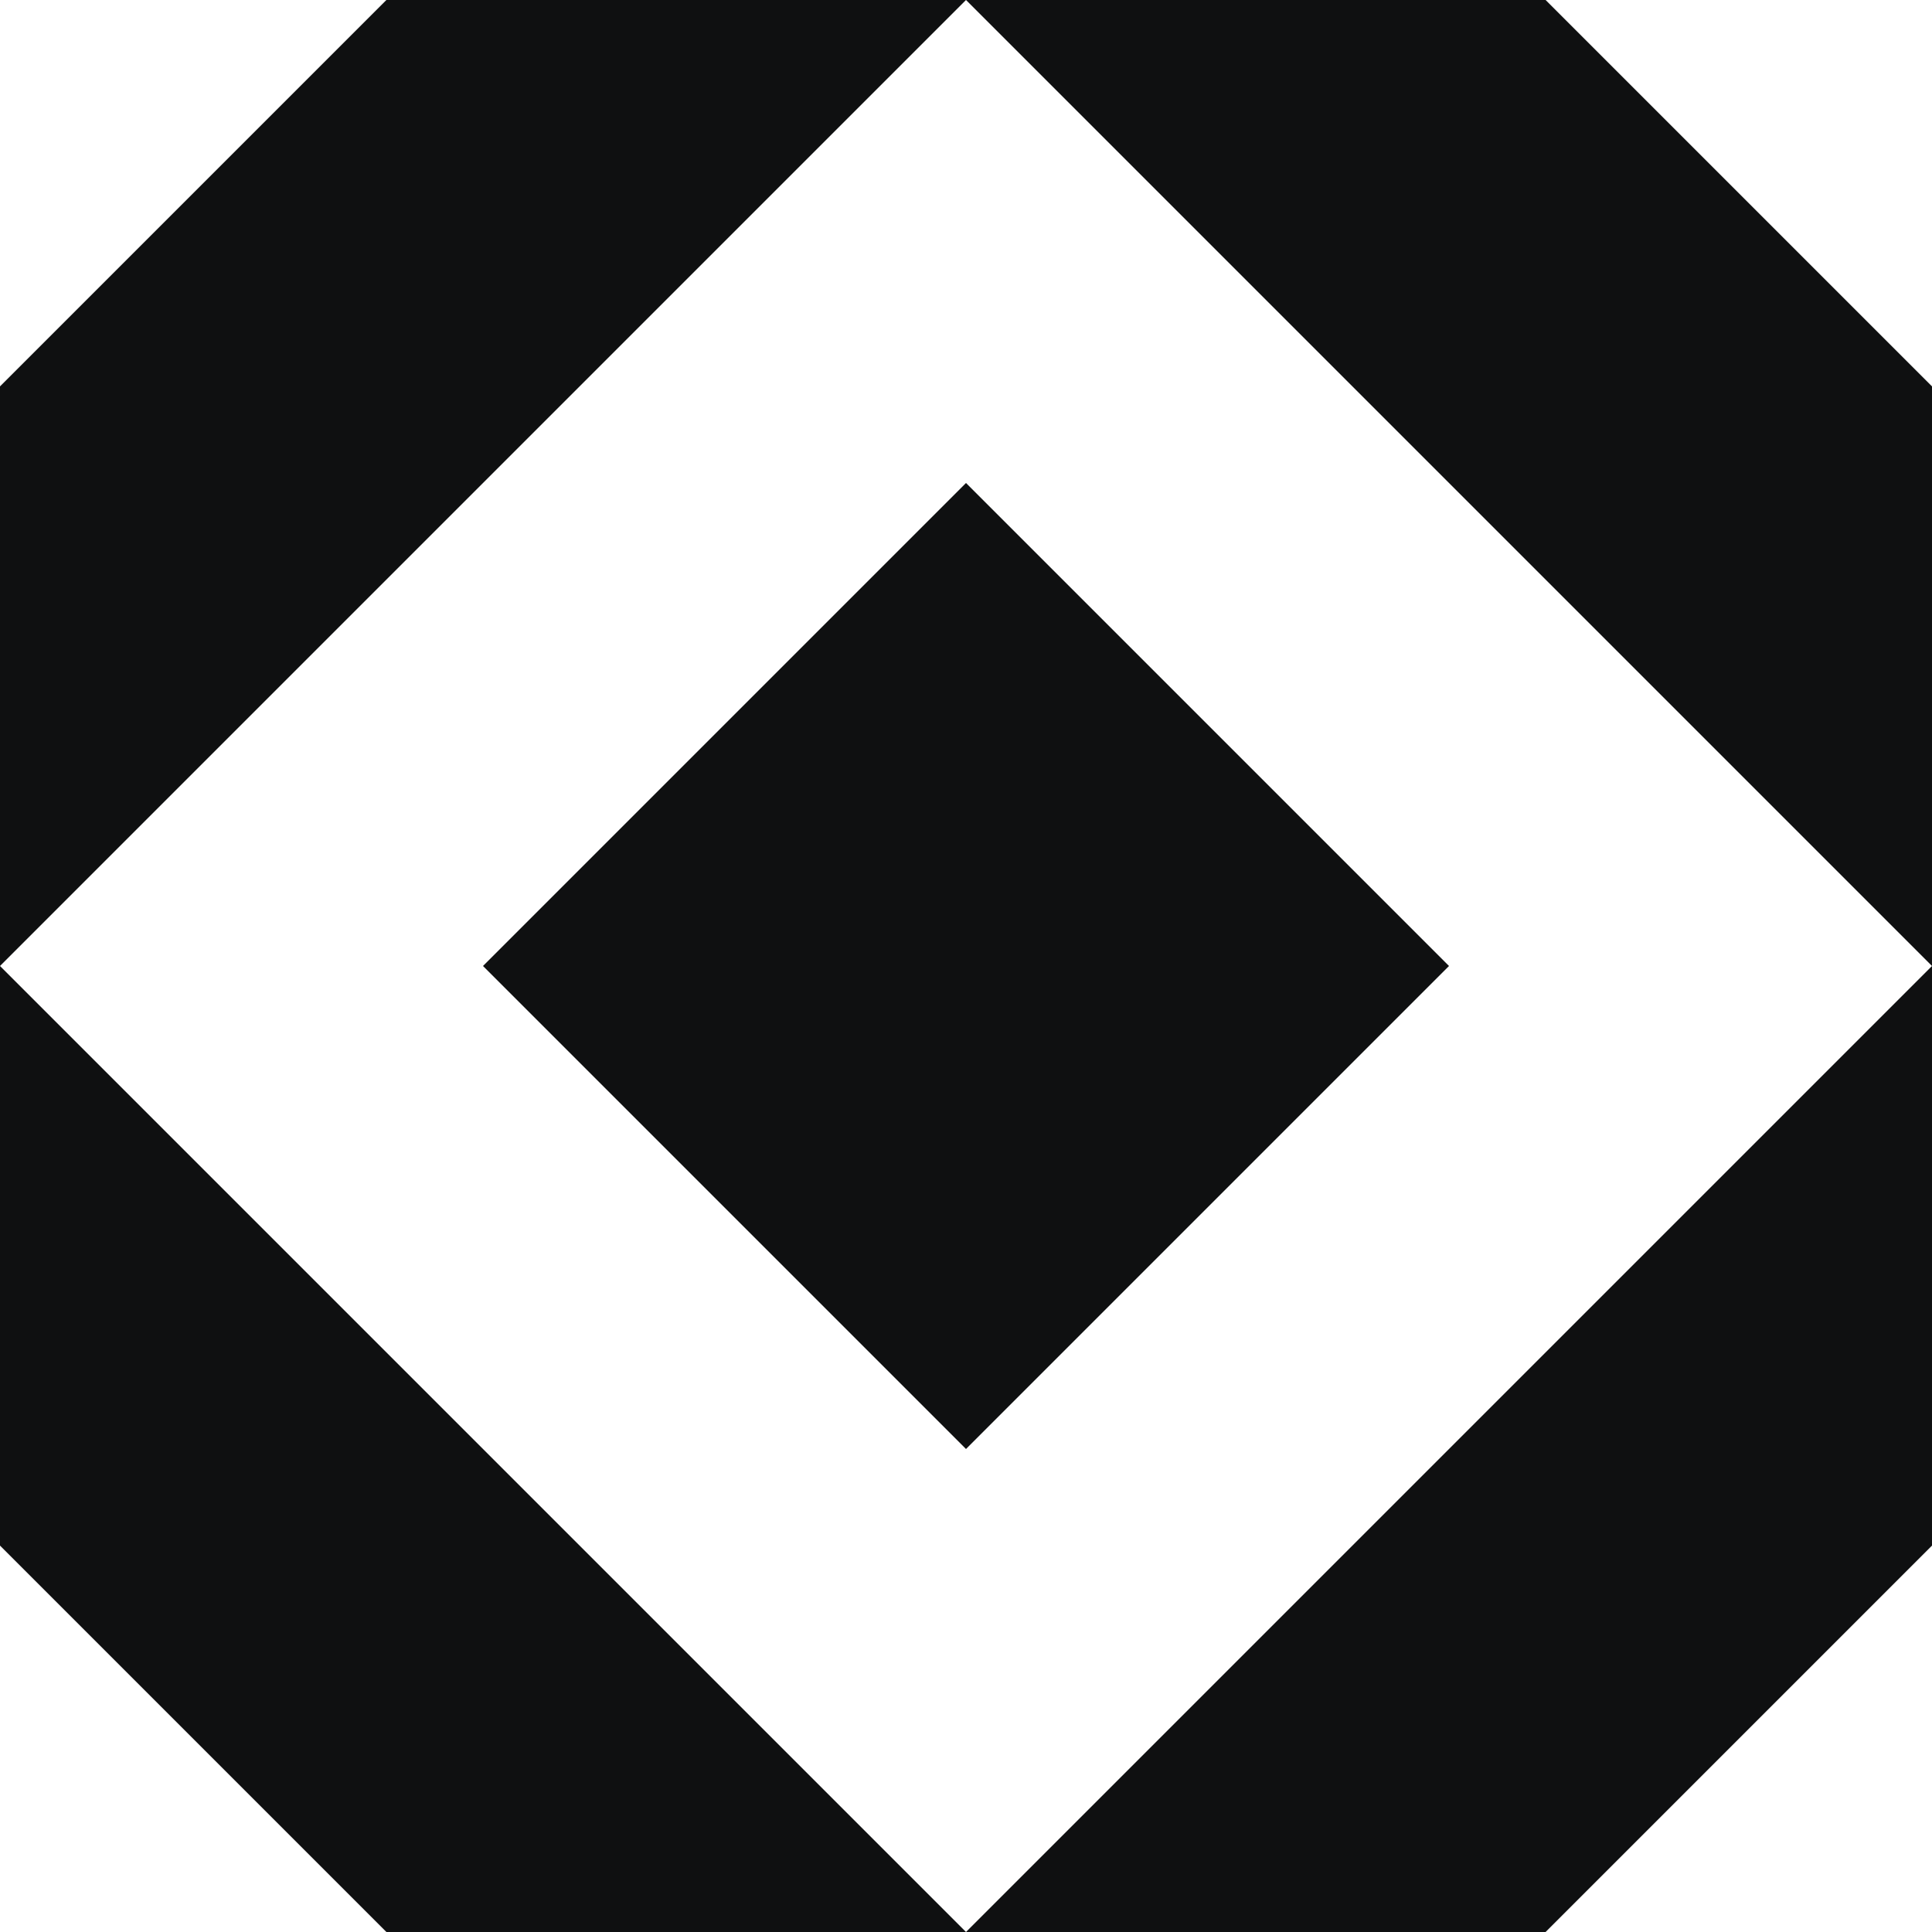
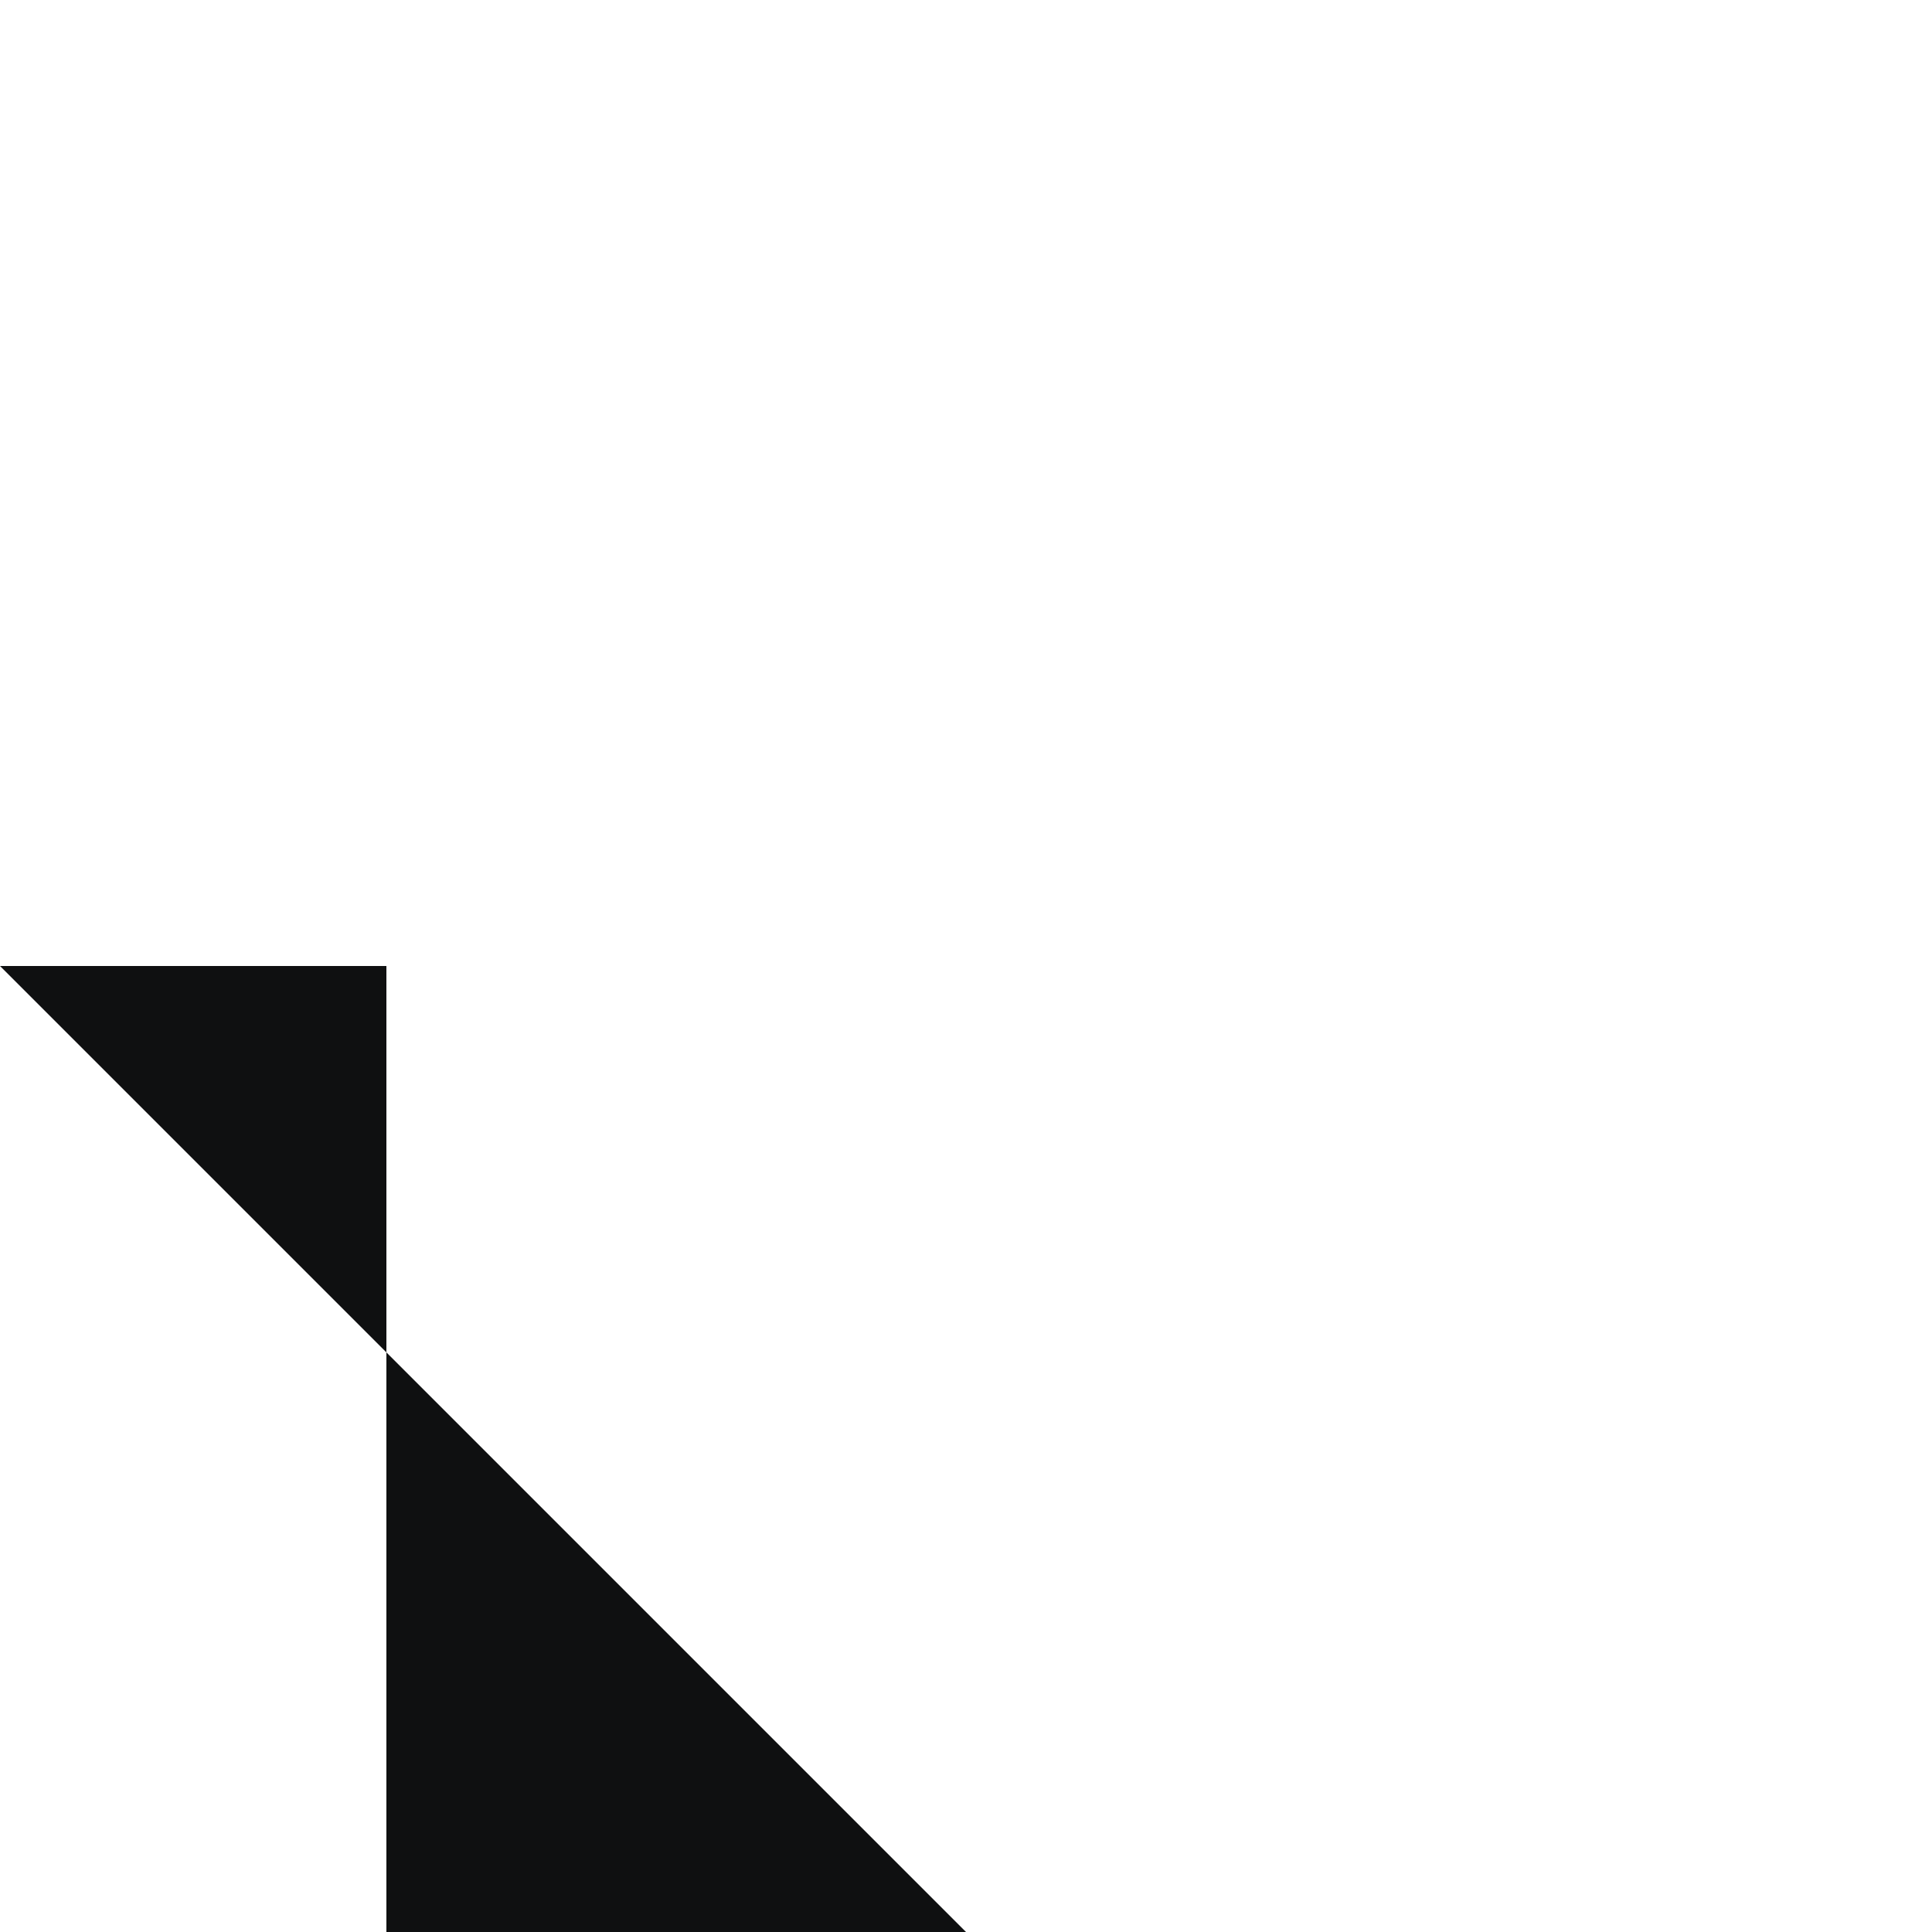
<svg xmlns="http://www.w3.org/2000/svg" width="20" height="20" viewBox="0 0 20 20" fill="none">
-   <path d="M20 4V10L10 0H16L20 4Z" fill="#0F1011" />
-   <path d="M10 20L20 10V16L16 20H10Z" fill="#0F1011" />
-   <path d="M0 10L10 20H4L0 16V10Z" fill="#0F1011" />
-   <path d="M0 10V4L4 0H10L0 10Z" fill="#0F1011" />
-   <path d="M5 10L10 5L15 10L10 15L5 10Z" fill="#0F1011" />
+   <path d="M0 10L10 20H4V10Z" fill="#0F1011" />
</svg>